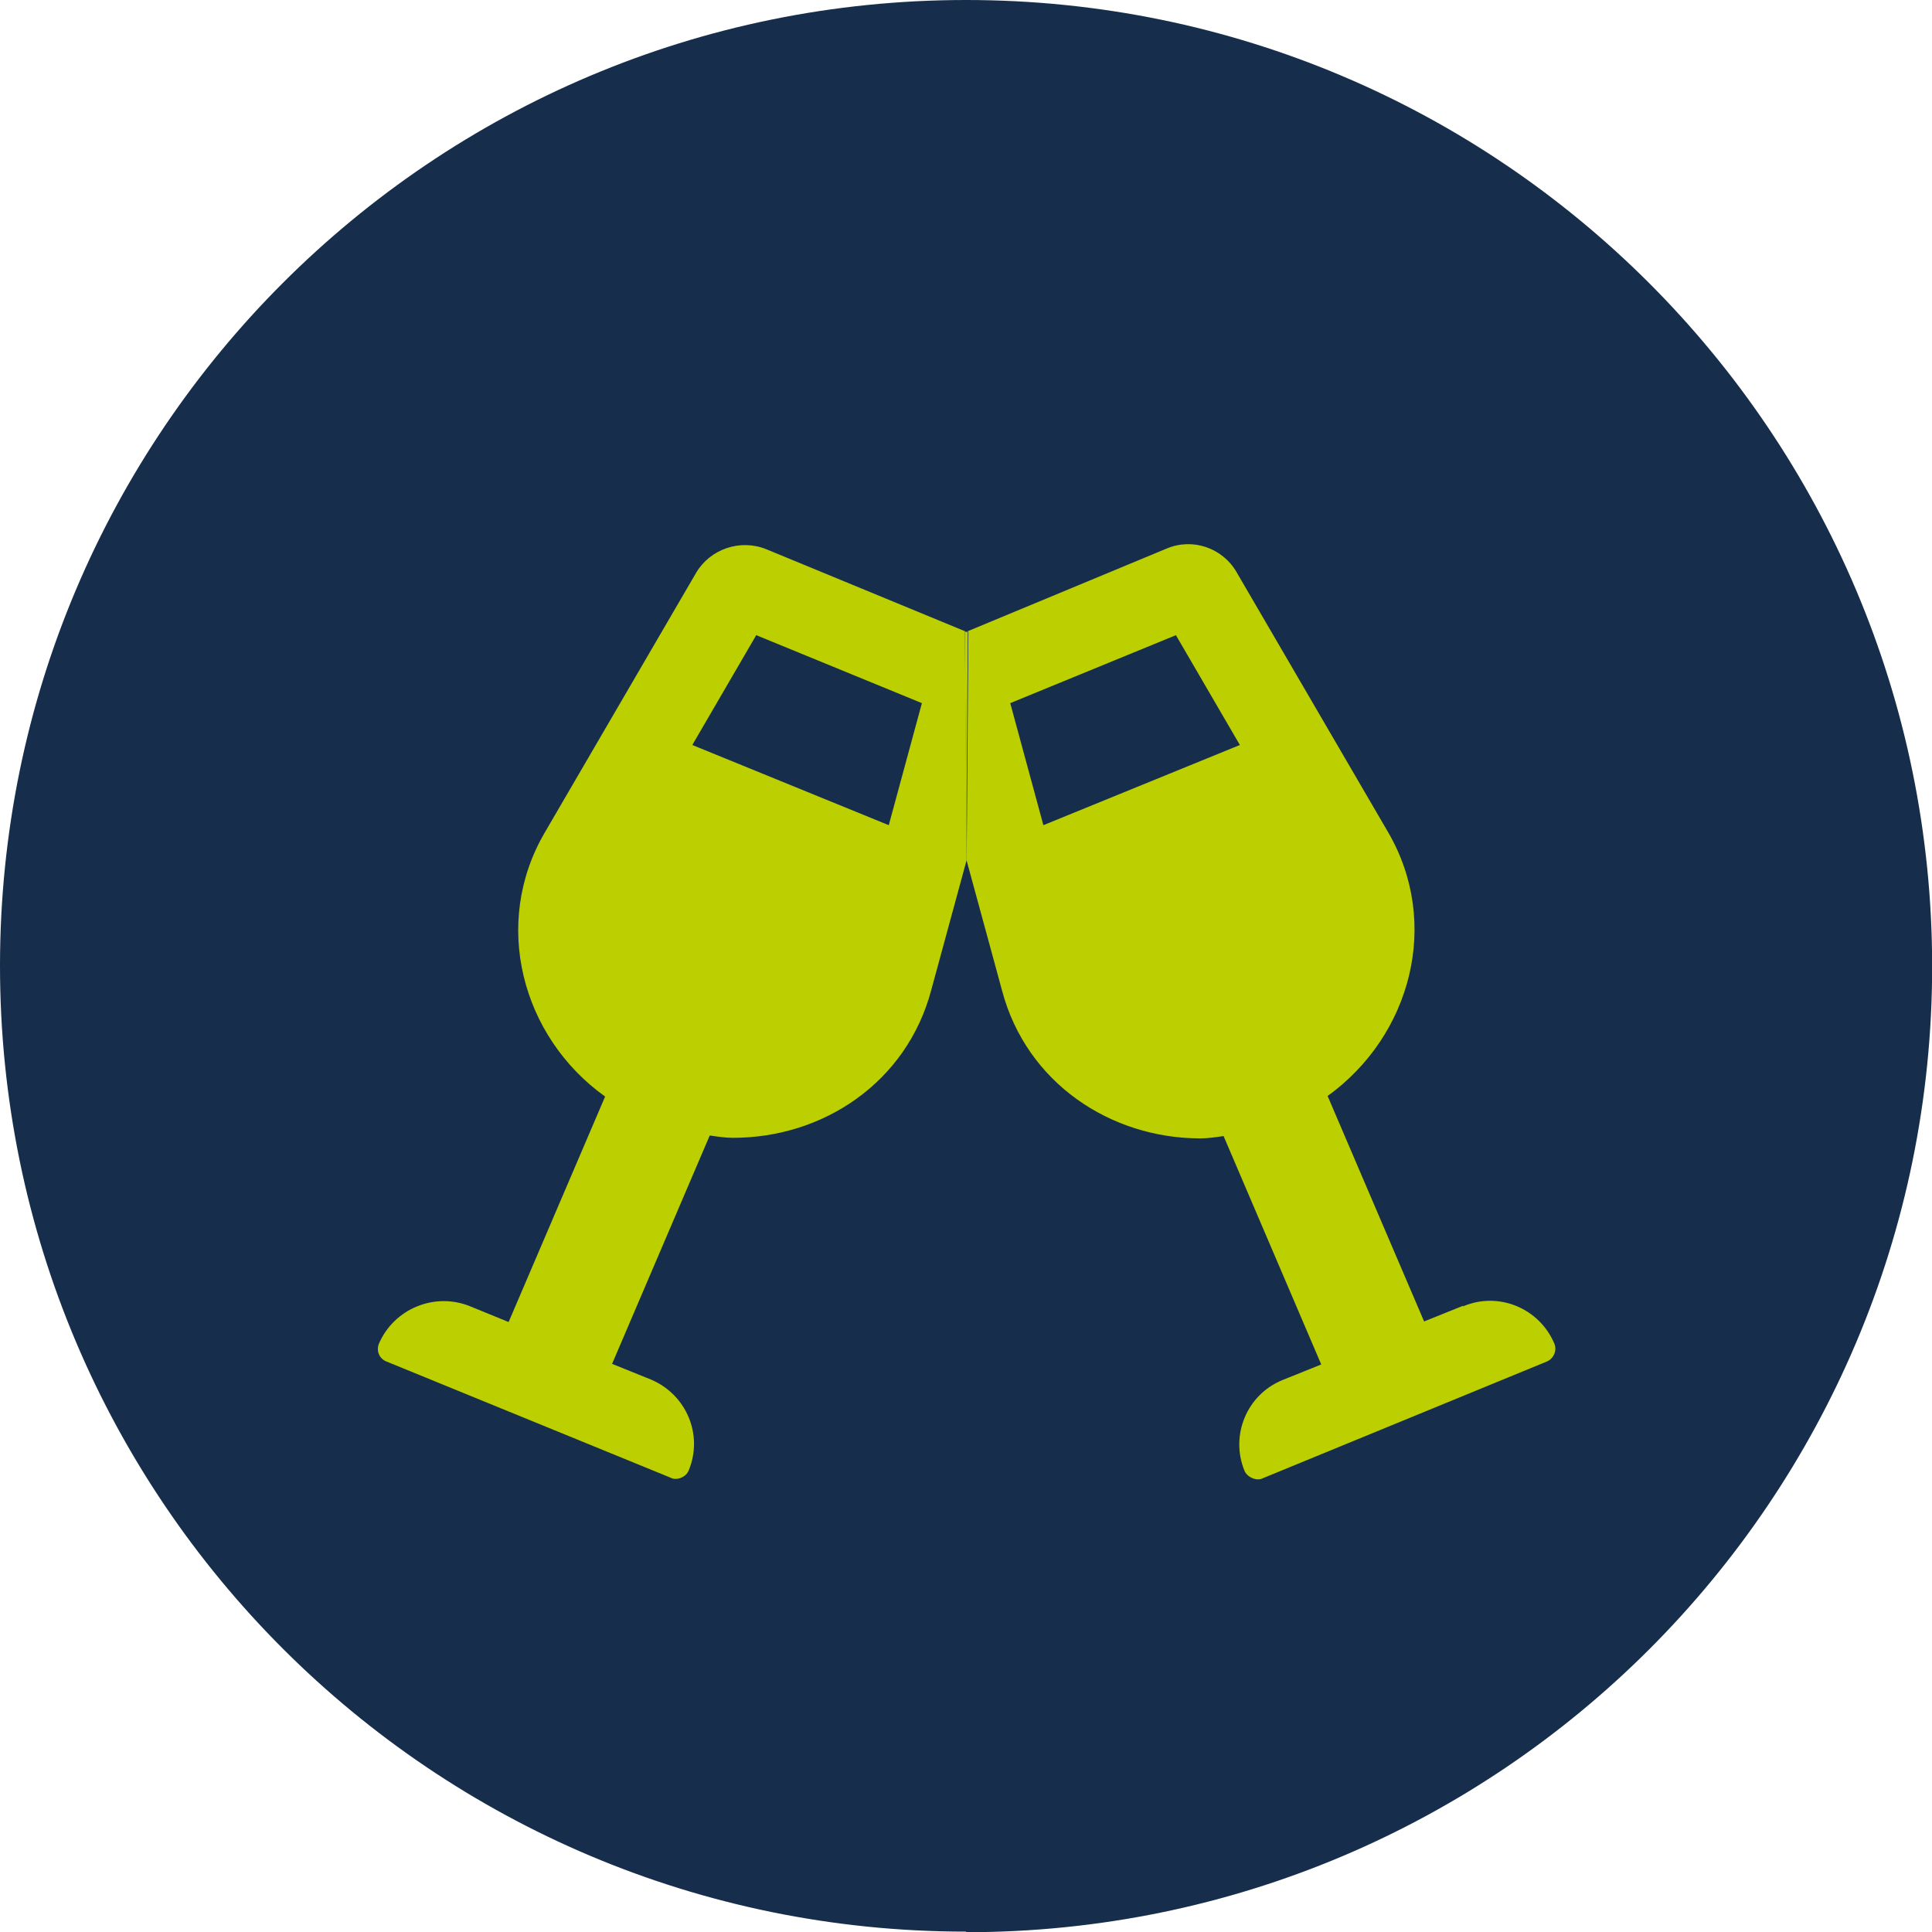
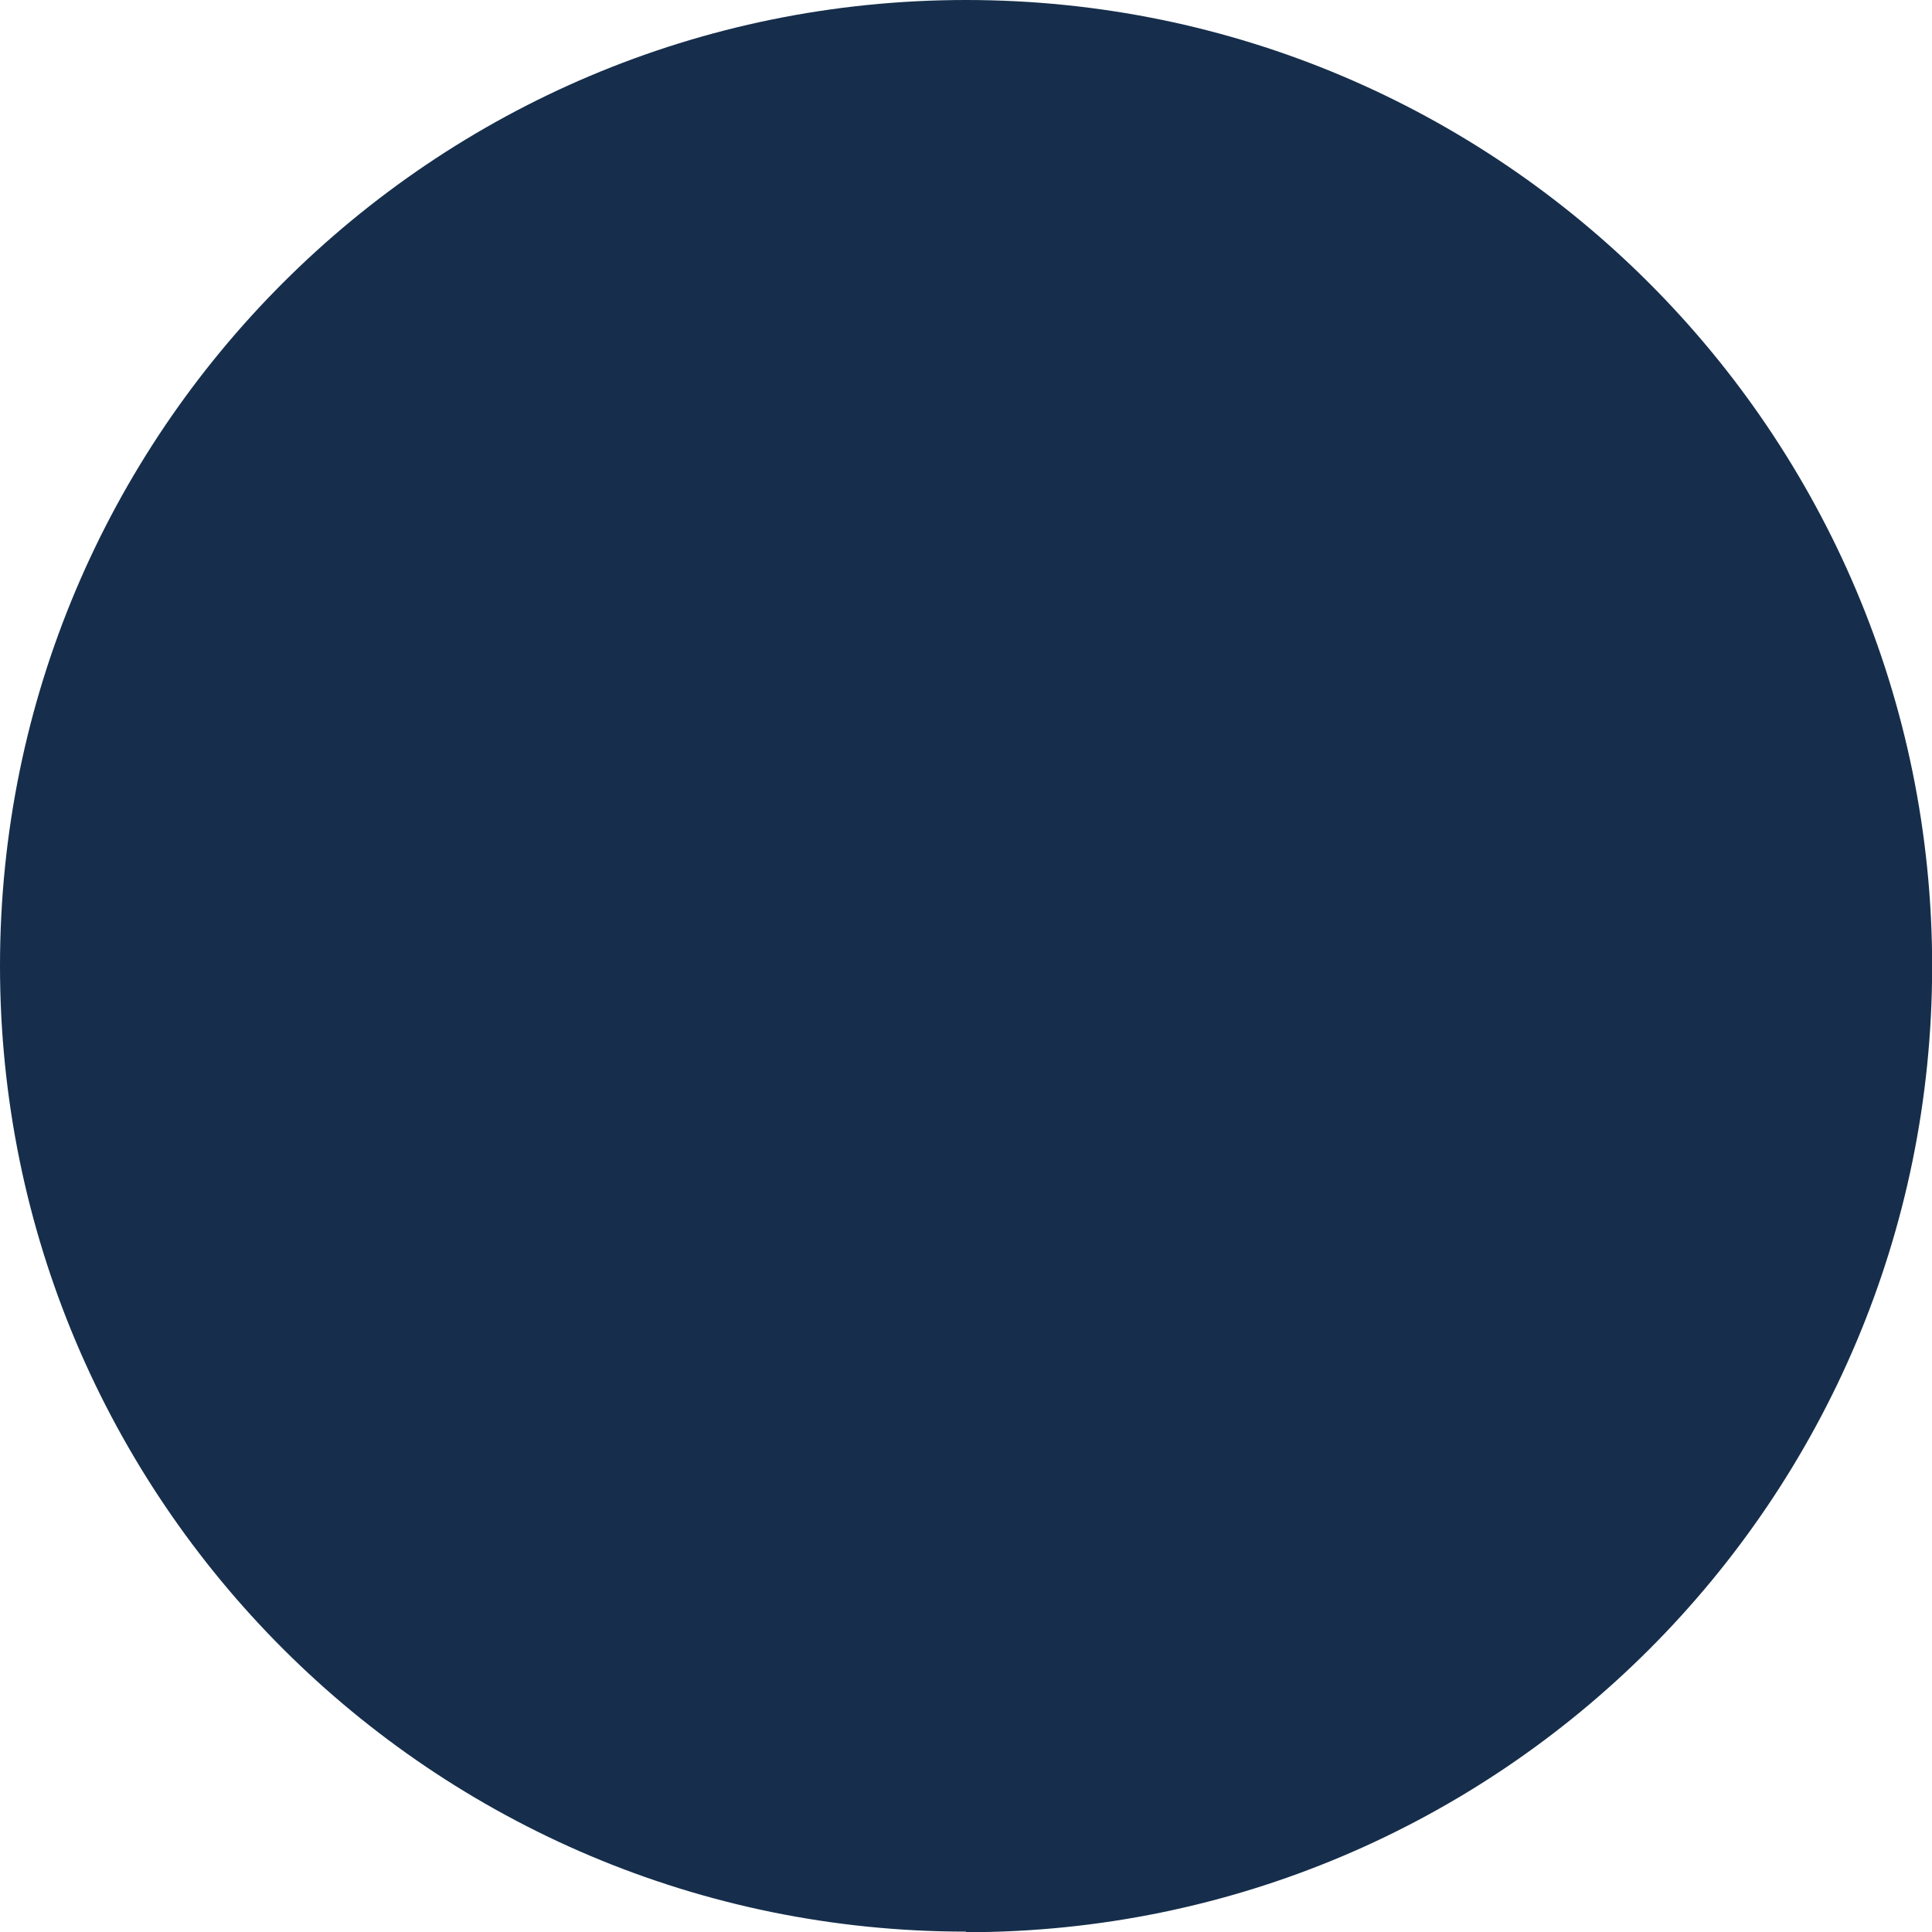
<svg xmlns="http://www.w3.org/2000/svg" width="92" height="92" viewBox="0 0 92 92" fill="none">
  <path d="M46.004 92.01C71.413 92.01 92.007 71.421 92.007 46.019C92.007 20.616 71.413 0 46.004 0C20.594 0 0 20.588 0 45.991C0 71.394 20.594 91.982 46.004 91.982" fill="#162E4B" />
-   <path d="M45.948 30.107L46.004 40.982L46.087 30.107L46.004 30.08L45.948 30.107Z" fill="#BCCF00" />
-   <path d="M42.322 39.294L32.967 35.476L36.011 30.246L43.9 33.483L42.322 39.294ZM46.004 30.08L36.482 26.15C35.236 25.652 33.825 26.15 33.16 27.257L25.936 39.654C23.417 43.971 24.829 49.367 28.815 52.217L24.22 62.954L22.393 62.207C20.704 61.515 18.767 62.318 18.047 63.978C17.909 64.31 18.047 64.697 18.407 64.836L31.942 70.37C32.191 70.508 32.662 70.37 32.8 70.01C33.492 68.322 32.69 66.413 31.001 65.694L29.147 64.946L33.797 54.071C34.184 54.127 34.544 54.182 34.904 54.182C39.222 54.182 43.18 51.525 44.343 47.153L46.031 40.955L45.948 30.079H46.031L46.004 30.08Z" fill="#BCCF00" />
-   <path d="M49.685 39.294L48.107 33.483L55.996 30.246L59.041 35.476L49.685 39.294ZM69.67 62.179L67.815 62.926L63.22 52.19C67.206 49.312 68.618 43.943 66.099 39.626L58.875 27.229C58.21 26.095 56.799 25.597 55.553 26.122L46.031 30.079L46.114 30.079L46.031 40.982L47.72 47.181C48.882 51.553 52.868 54.209 57.159 54.209C57.518 54.209 57.878 54.154 58.266 54.099L62.916 64.974L61.061 65.721C59.373 66.413 58.57 68.35 59.262 70.038C59.401 70.37 59.871 70.536 60.12 70.398L73.656 64.836C73.988 64.697 74.154 64.31 74.016 63.978C73.296 62.29 71.358 61.487 69.67 62.207" fill="#BCCF00" />
</svg>